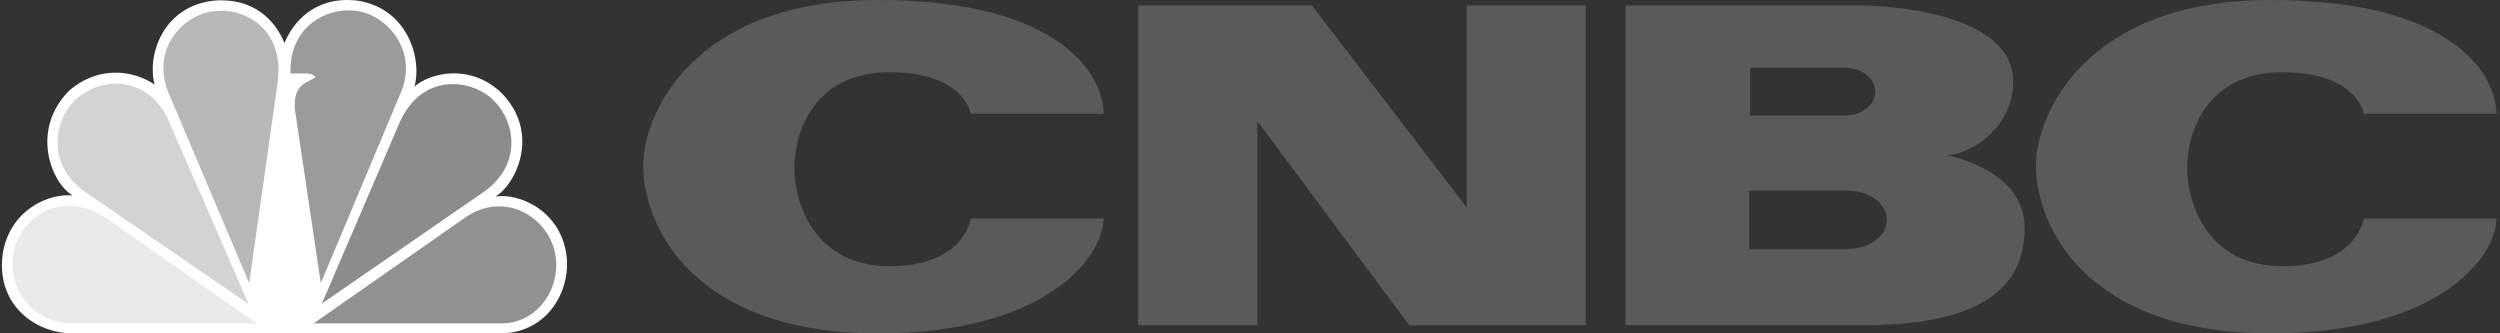
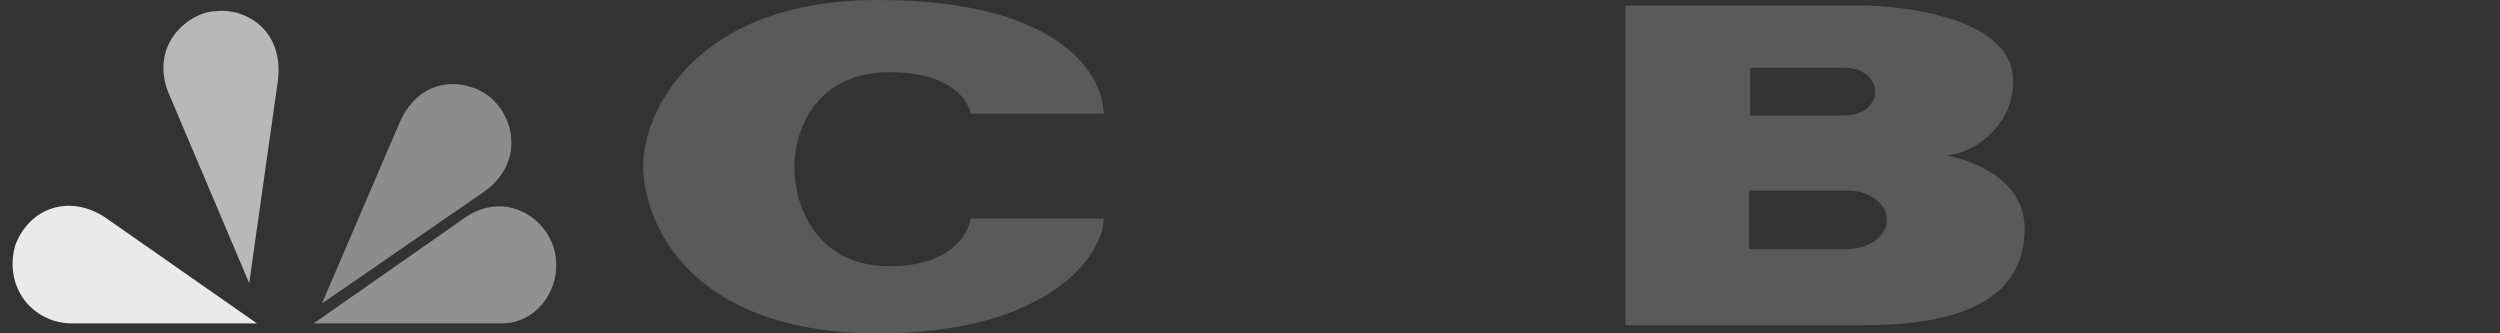
<svg xmlns="http://www.w3.org/2000/svg" width="300" height="40" viewBox="0 0 300 40" fill="none">
  <rect x="0" y="0" width="300" height="40" fill="#333333" stroke="none" />
-   <path d="M34.136 5.173C33.079 2.533 30.504 -0.317 25.68 0.075C19.536 0.742 17.621 6.631 18.55 10.143C16.103 8.486 11.942 7.758 8.31 10.869C3.621 15.569 6.129 21.927 8.707 23.451C5.866 23.189 1.375 25.108 0.382 30.13C-0.675 36.365 4.078 40 8.707 40H60.03C65.382 40 68.351 35.37 68.018 31.003C67.493 25.305 62.278 23.118 59.434 23.587C61.81 22.261 64.984 16.032 60.158 11.135C56.327 7.491 51.443 8.817 49.725 10.406C50.651 7.362 49.133 1.069 42.919 0.074C42.49 0.026 42.076 0 41.682 0C36.938 0.001 34.805 3.468 34.136 5.173Z" fill="white" />
-   <path d="M9.165 11.861C6.455 14.314 5.469 19.872 10.353 23.121L29.84 36.49L20.392 14.844C18.412 9.736 12.995 8.622 9.165 11.861Z" fill="#D3D3D3" />
  <path d="M25.939 1.336C22.772 1.401 18.015 5.173 20.132 10.933L29.904 33.98L33.338 9.739C34.133 3.715 29.574 0.935 25.939 1.336Z" fill="#B8B8B8" />
-   <path d="M34.863 8.815H36.711C36.711 8.815 37.698 8.815 37.832 9.28C37.105 9.874 35.126 9.948 35.388 13.12L38.495 33.977L48.2 10.869C50.186 5.71 46.019 1.401 42.322 1.269C42.15 1.257 41.976 1.247 41.797 1.247C38.479 1.247 34.677 3.658 34.863 8.815Z" fill="#9B9B9B" />
  <path d="M47.81 15.04L38.63 36.427L58.111 22.987C62.601 19.802 61.877 14.709 59.363 12.192C58.31 11.007 56.375 10.092 54.325 10.092C51.903 10.092 49.312 11.376 47.81 15.04Z" fill="#8C8C8C" />
  <path d="M55.929 26.03L37.634 38.809H60.161C64.783 38.809 67.752 34.044 66.432 29.671C65.548 26.922 62.932 24.765 59.895 24.762C58.617 24.762 57.261 25.147 55.929 26.03Z" fill="#919191" />
  <path d="M8.64 38.809H30.834L12.534 26.03C8.306 23.314 3.553 24.903 1.837 29.411C0.382 34.571 4.014 38.809 8.64 38.809Z" fill="#EAEAEA" />
  <path d="M77.177 19.828C77.177 26.98 83.024 40 105.351 40C125.936 40 132.437 30.555 132.437 26.224H116.5C116.5 26.224 115.744 31.945 106.754 31.945C97.758 31.945 95.325 24.437 95.325 20.095C95.325 15.77 97.758 8.667 106.754 8.667C115.744 8.667 116.5 13.648 116.5 13.648H132.437C132.437 9.312 127.667 0 105.351 0C83.024 0 77.177 13.866 77.177 19.828Z" fill="#5A5A5A" />
-   <path d="M244.309 19.828C244.309 26.98 250.162 40 272.483 40C293.066 40 299.57 30.555 299.57 26.224H283.644C283.644 26.224 282.884 31.945 273.892 31.945C264.896 31.945 262.46 24.437 262.46 20.095C262.46 15.77 264.896 8.667 273.892 8.667C282.884 8.667 283.644 13.648 283.644 13.648H299.57C299.57 9.312 294.805 0 272.483 0C250.162 0 244.309 13.866 244.309 19.828Z" fill="#5A5A5A" />
-   <path d="M175.991 0.668V24.882L157.444 0.668H136.581V39.021H150.884V14.529L169.106 39.021H190.295V0.668H175.991Z" fill="#5A5A5A" />
  <path d="M221.825 29.858V29.909H209.907V22.867H221.825V22.89C224.37 22.89 226.426 24.453 226.426 26.379C226.426 28.3 224.37 29.858 221.825 29.858ZM210.017 8.127H221.5V8.144C223.446 8.144 225.023 9.424 225.023 10.999C225.023 12.581 223.446 13.849 221.5 13.849V13.867H210.017V8.127ZM233.53 18.631C236.134 18.631 241.578 15.608 241.578 9.753C241.578 1.414 226.051 0.668 223.669 0.668H195.06V39.021H223.669C237.429 39.021 242.956 34.674 242.956 27.415C242.956 20.156 233.53 18.631 233.53 18.631Z" fill="#5A5A5A" />
</svg>